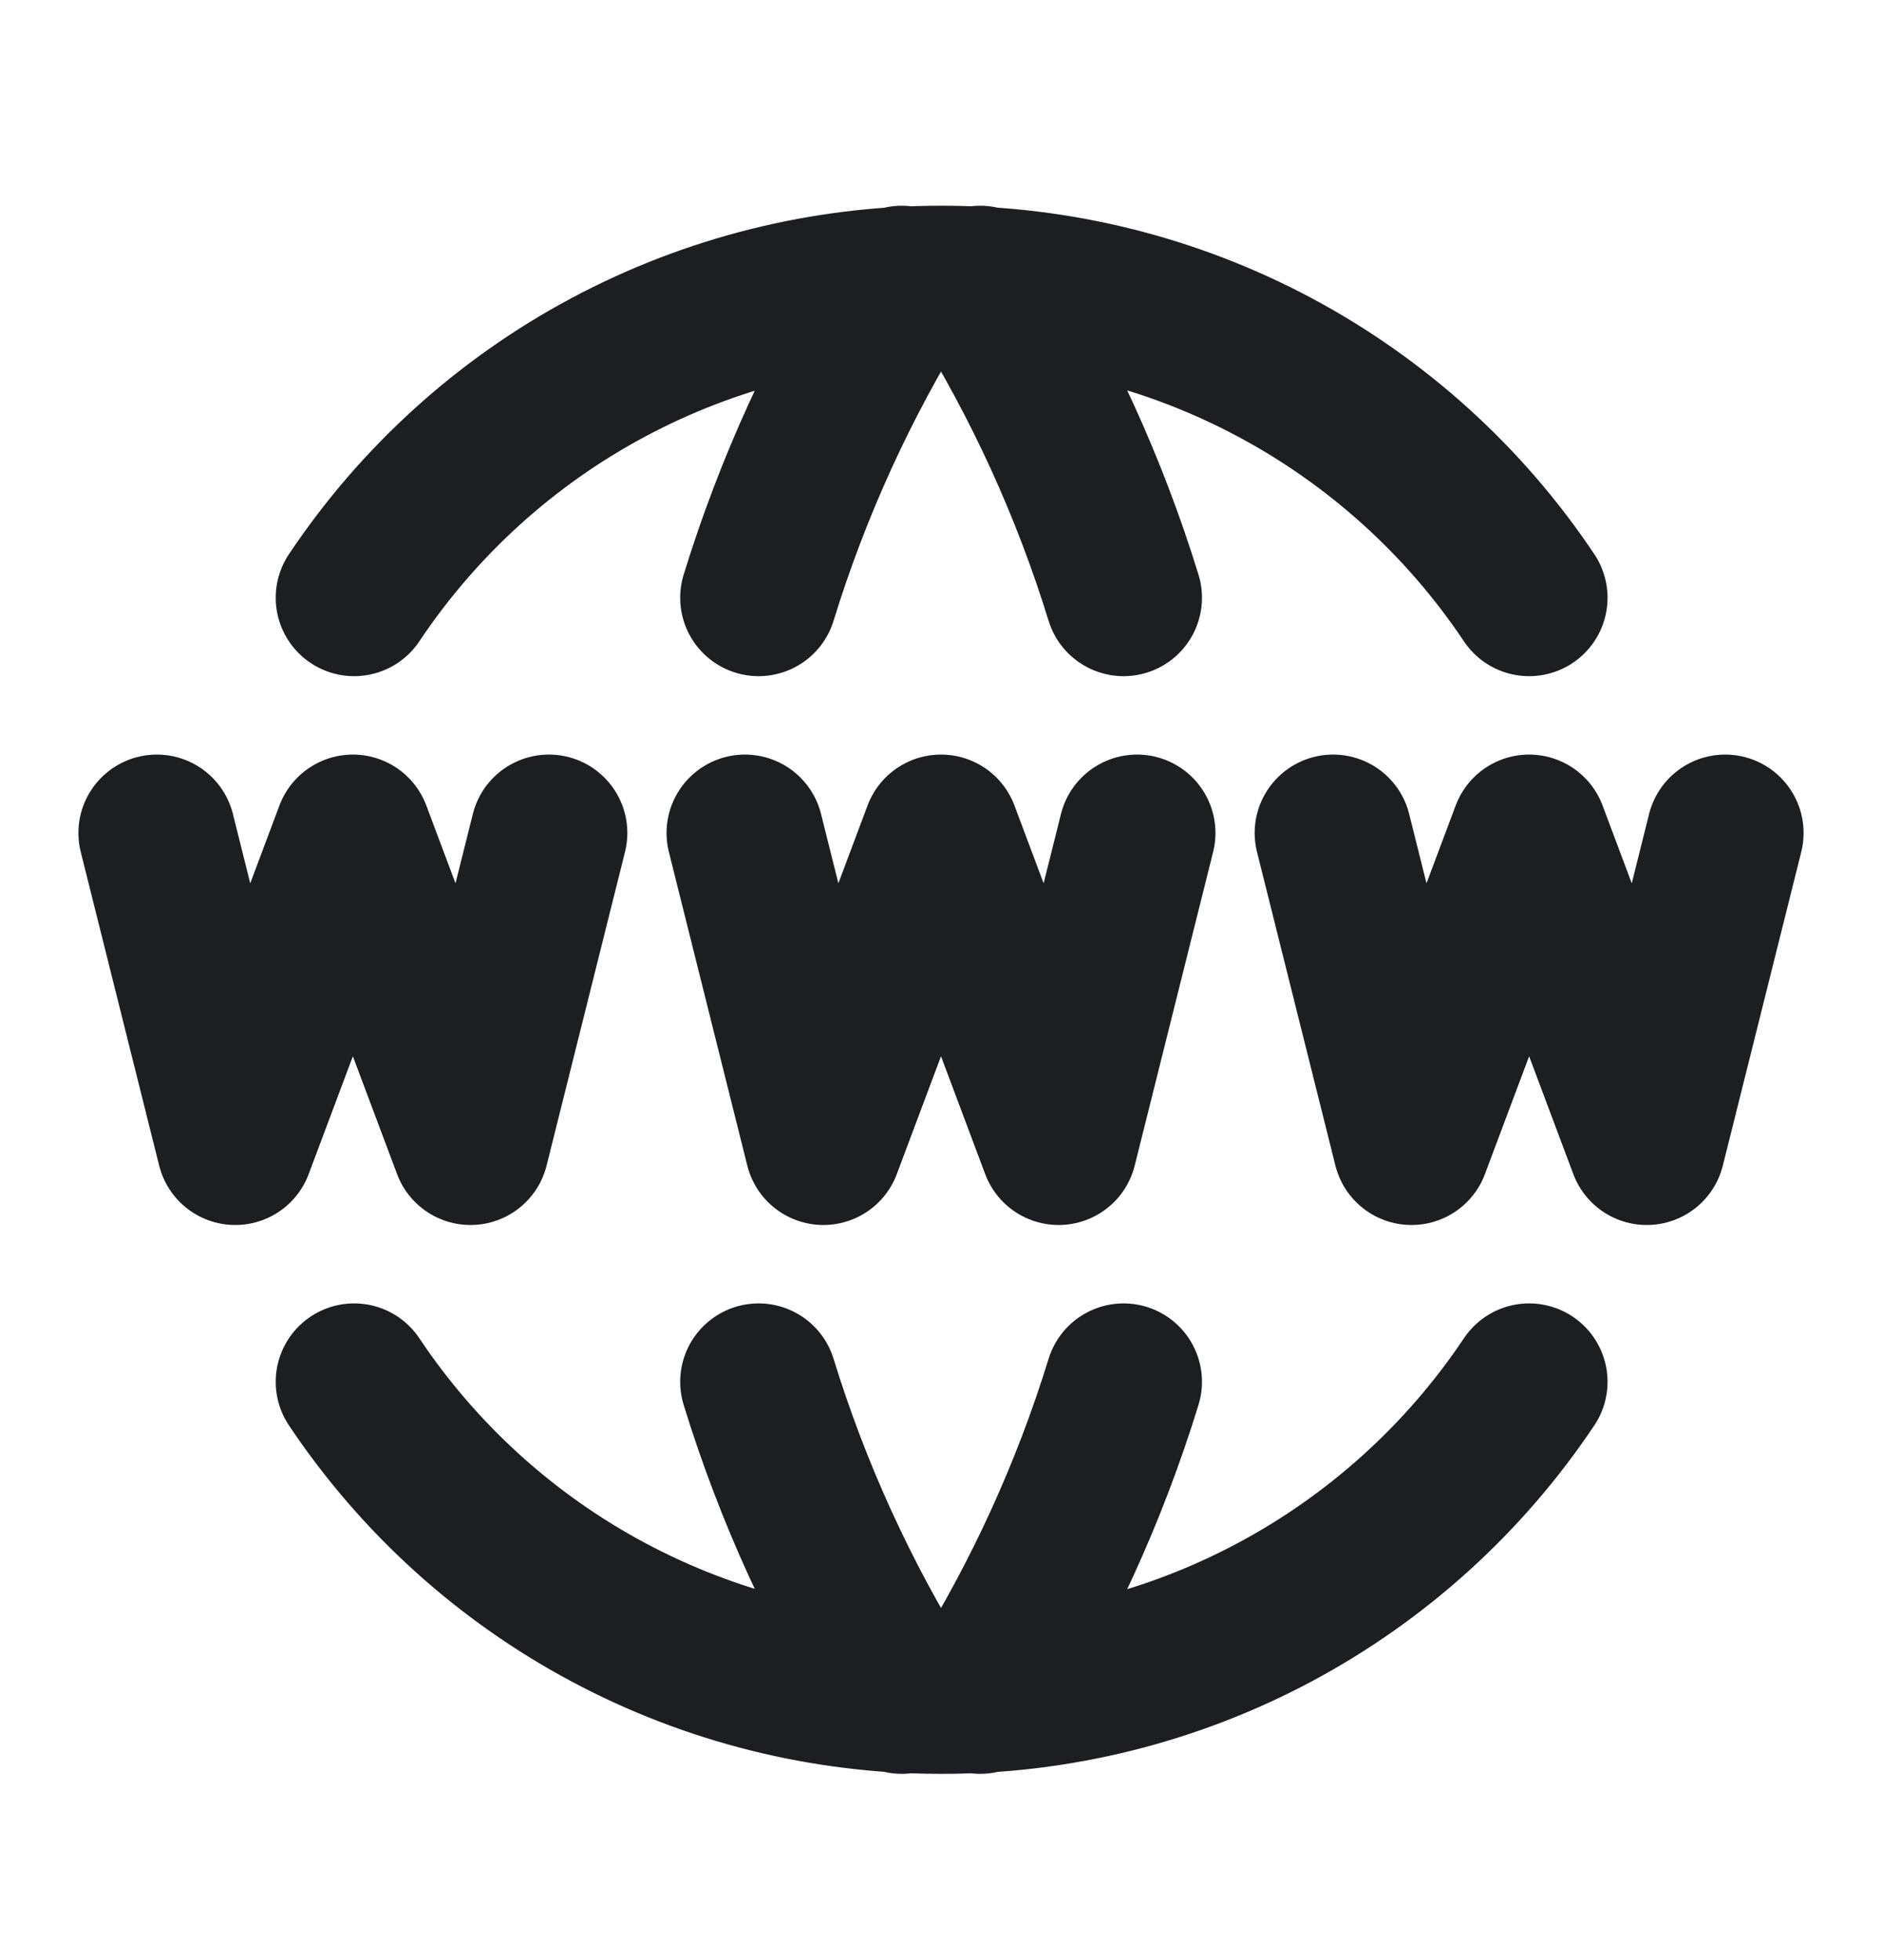
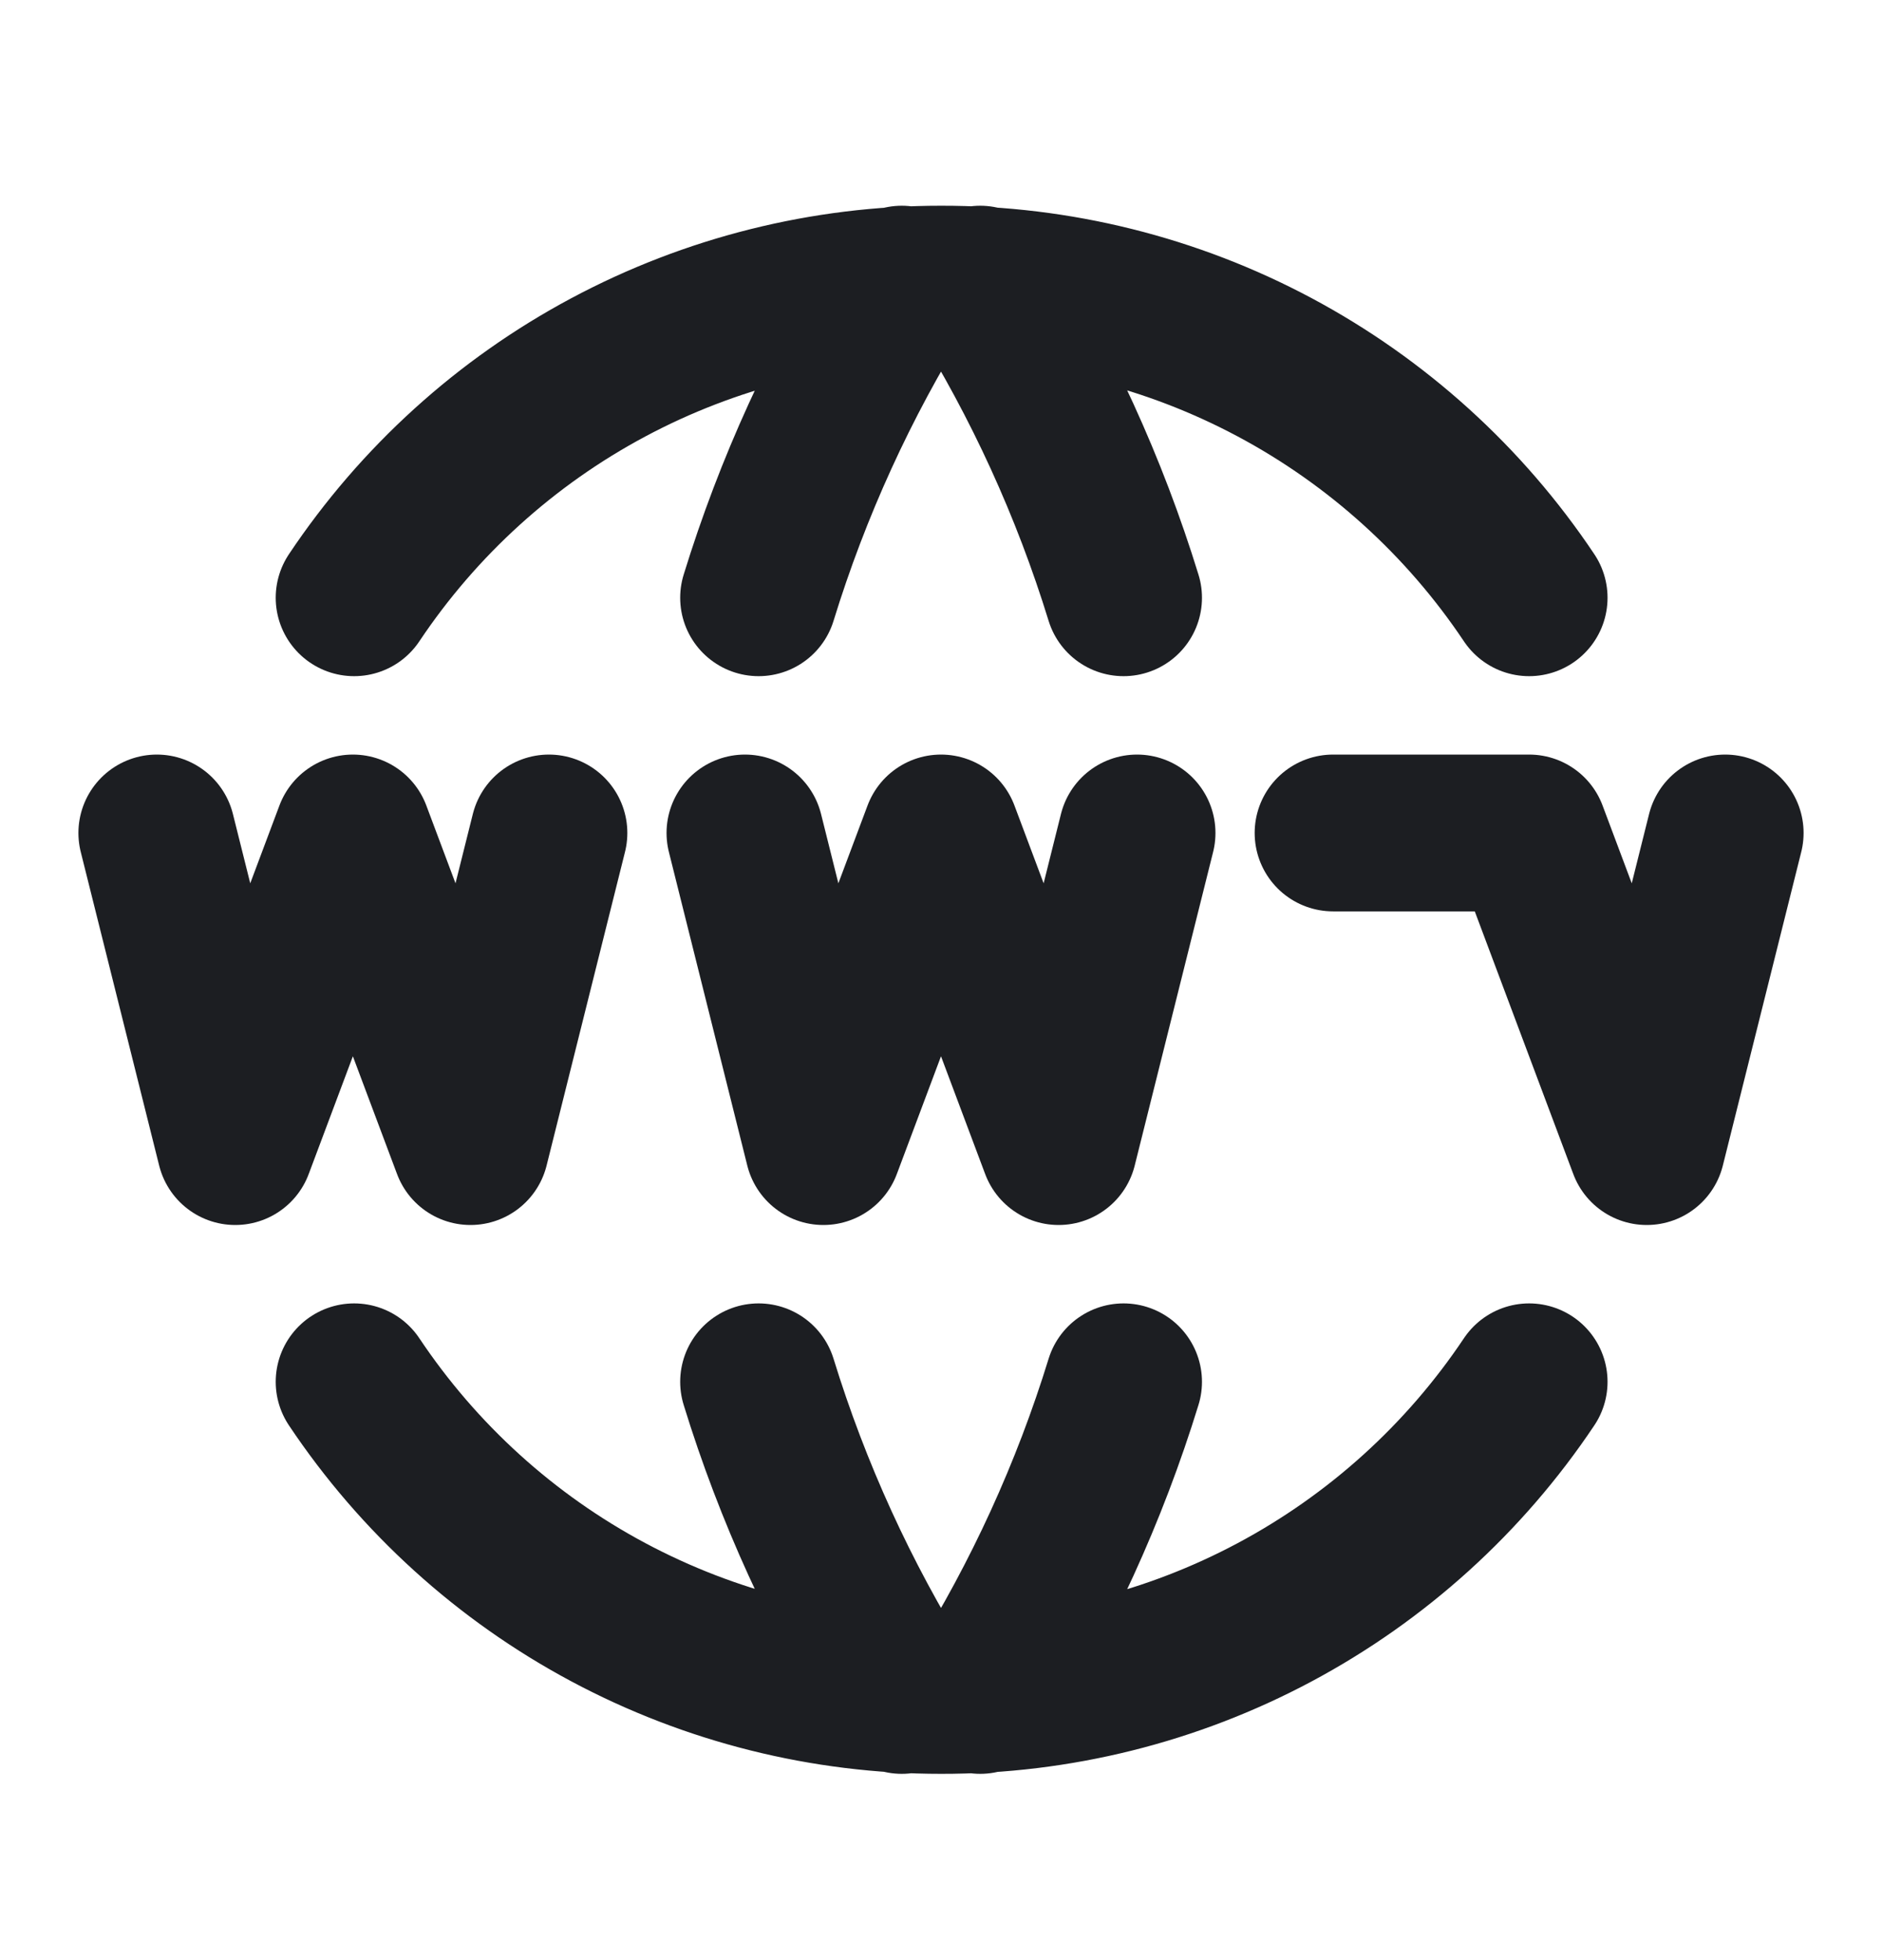
<svg xmlns="http://www.w3.org/2000/svg" width="24" height="25" viewBox="0 0 24 25" fill="none">
-   <path d="M19.5 7.624C18.676 6.391 17.56 5.381 16.252 4.683C14.944 3.985 13.483 3.621 12 3.624C10.52 3.623 9.062 3.988 7.756 4.686C6.451 5.383 5.338 6.393 4.516 7.624M11.5 3.624C10.721 4.873 10.107 6.217 9.674 7.624M12.5 3.624C13.28 4.873 13.895 6.217 14.328 7.624M19.5 17.624C18.676 18.857 17.56 19.867 16.252 20.565C14.944 21.263 13.483 21.627 12 21.624C10.52 21.625 9.062 21.26 7.756 20.562C6.451 19.865 5.338 18.855 4.516 17.624M11.5 21.624C10.721 20.375 10.107 19.031 9.674 17.624M12.5 21.624C13.28 20.375 13.895 19.031 14.328 17.624M2 10.624L3 14.624L4.5 10.624L6 14.624L7 10.624M17 10.624L18 14.624L19.5 10.624L21 14.624L22 10.624M9.5 10.624L10.5 14.624L12 10.624L13.5 14.624L14.5 10.624" stroke="#1C1E22" stroke-width="2" stroke-linecap="round" stroke-linejoin="round" />
+   <path d="M19.5 7.624C18.676 6.391 17.56 5.381 16.252 4.683C14.944 3.985 13.483 3.621 12 3.624C10.52 3.623 9.062 3.988 7.756 4.686C6.451 5.383 5.338 6.393 4.516 7.624M11.5 3.624C10.721 4.873 10.107 6.217 9.674 7.624M12.5 3.624C13.28 4.873 13.895 6.217 14.328 7.624M19.5 17.624C18.676 18.857 17.56 19.867 16.252 20.565C14.944 21.263 13.483 21.627 12 21.624C10.52 21.625 9.062 21.26 7.756 20.562C6.451 19.865 5.338 18.855 4.516 17.624M11.5 21.624C10.721 20.375 10.107 19.031 9.674 17.624M12.5 21.624C13.28 20.375 13.895 19.031 14.328 17.624M2 10.624L3 14.624L4.5 10.624L6 14.624L7 10.624M17 10.624L19.5 10.624L21 14.624L22 10.624M9.5 10.624L10.5 14.624L12 10.624L13.5 14.624L14.5 10.624" stroke="#1C1E22" stroke-width="2" stroke-linecap="round" stroke-linejoin="round" />
</svg>